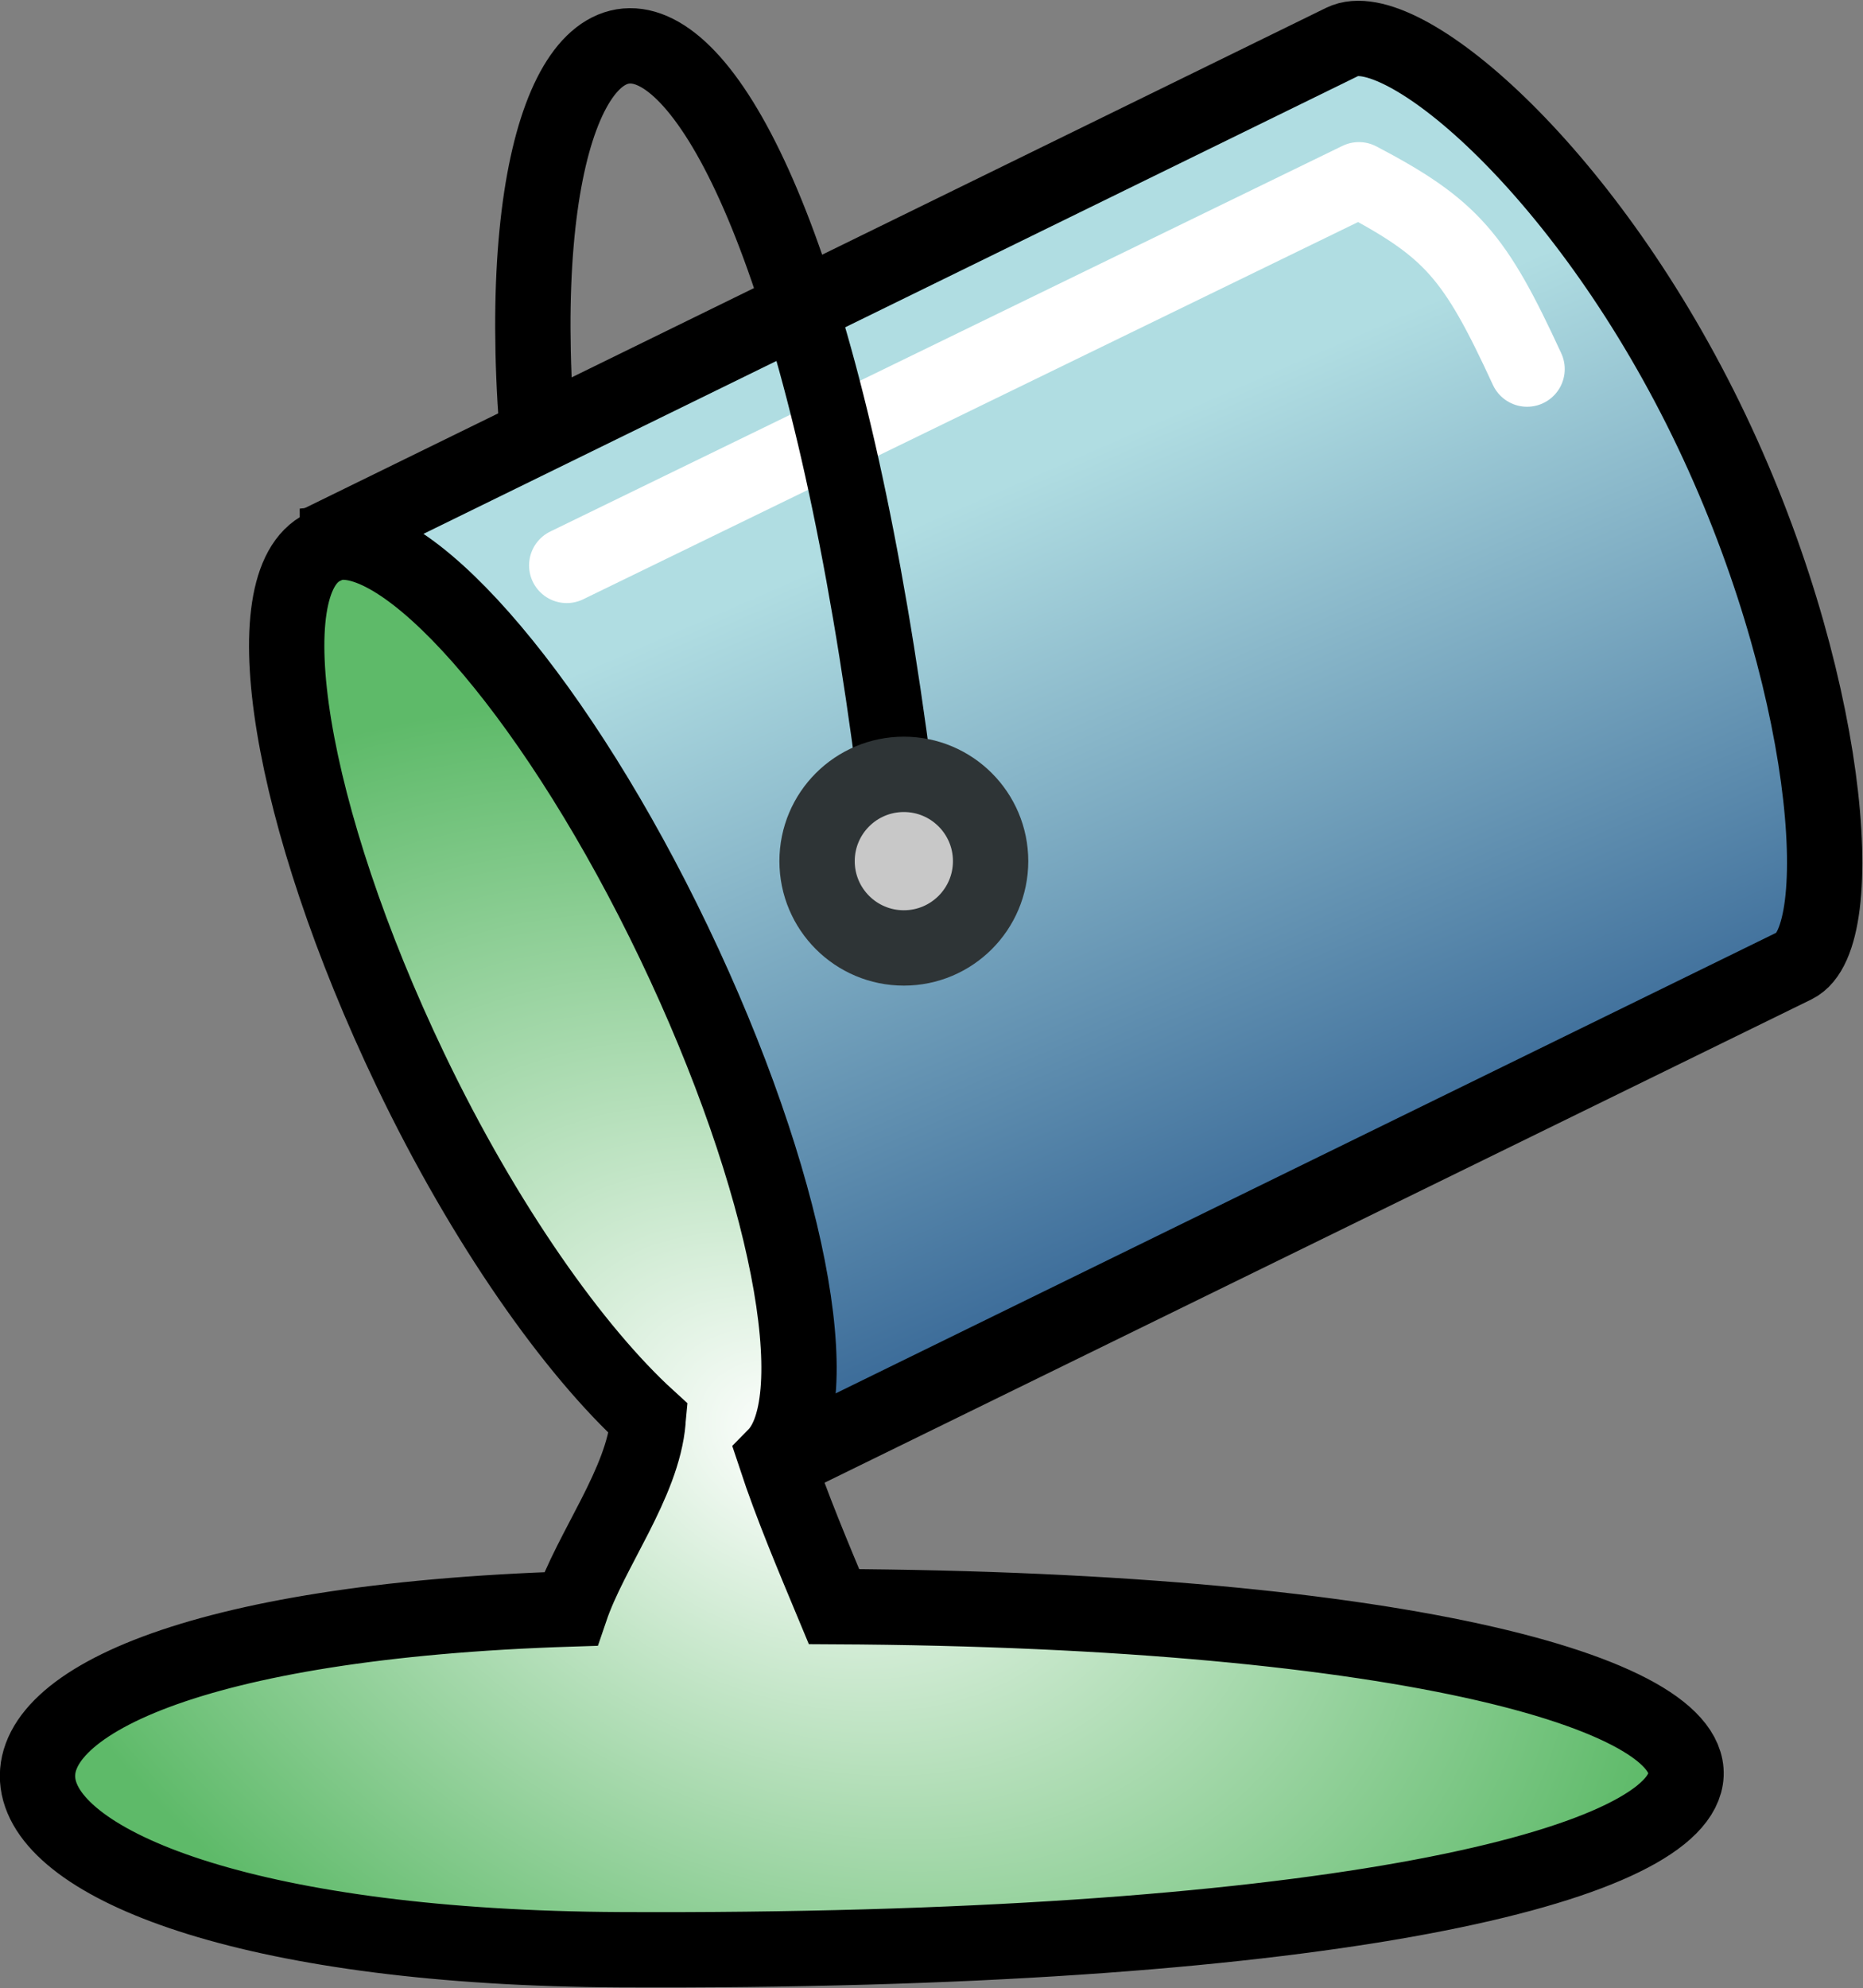
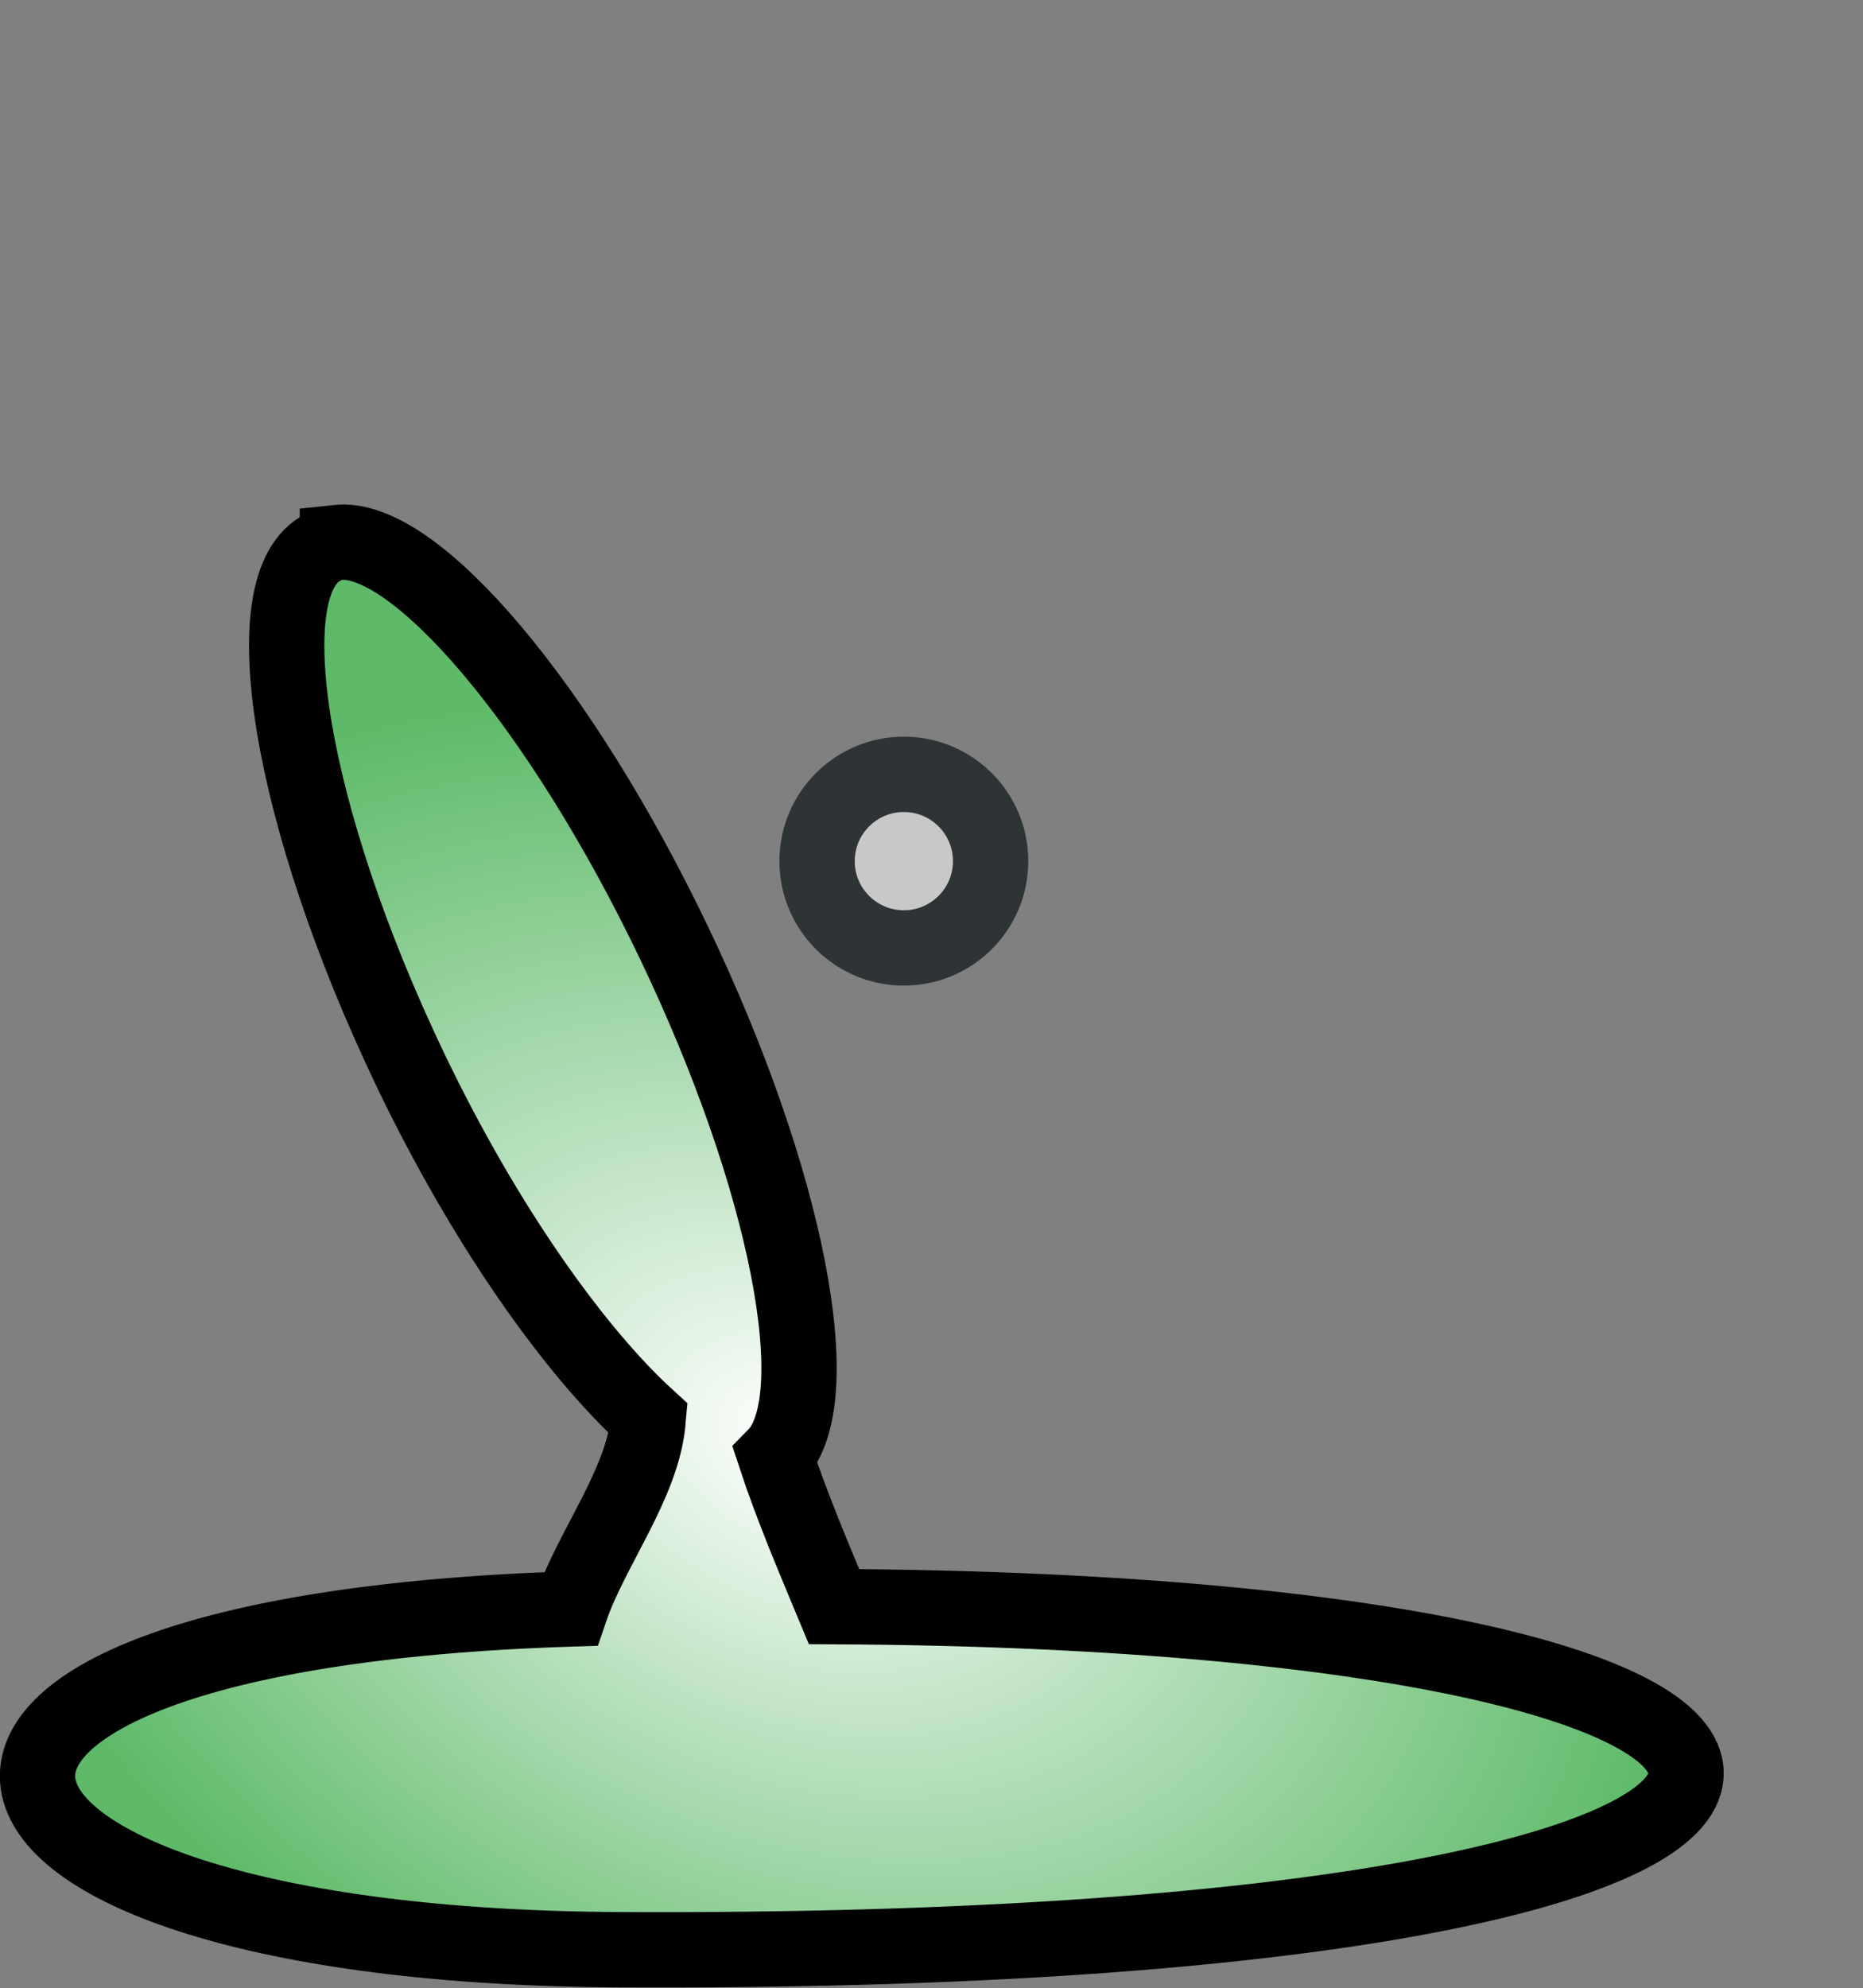
<svg xmlns="http://www.w3.org/2000/svg" xmlns:ns1="http://www.inkscape.org/namespaces/inkscape" xmlns:ns2="http://sodipodi.sourceforge.net/DTD/sodipodi-0.dtd" xmlns:xlink="http://www.w3.org/1999/xlink" ns1:version="1.2.2 (732a01da63, 2022-12-09)" ns2:docname="všechny ikony.svg" height="26.381" width="24.728" ns2:version="0.32" id="svg1" ns1:output_extension="org.inkscape.output.svg.inkscape" version="1.0">
  <rect width="100%" height="100%" fill="#808080" stroke="none" />
  <defs id="defs3">
    <linearGradient id="linearGradient4798">
      <stop style="stop-color:#ffffff;stop-opacity:1" offset="0" id="stop4802" />
      <stop style="stop-color:#5eba69;stop-opacity:1" offset="1" id="stop4800" />
    </linearGradient>
    <linearGradient xlink:href="#linearGradient700" gradientTransform="matrix(-0.427,-0.872,0.872,-0.427,11.533,-7.263)" y2="-0.474" x2="-16.435" y1="-1.111" x1="-30.513" gradientUnits="userSpaceOnUse" id="linearGradient3352" ns1:collect="always" />
    <linearGradient id="linearGradient700">
      <stop id="stop347" offset="0" style="stop-color:#376796;stop-opacity:1" />
      <stop id="stop348" offset="1" style="stop-color:#b0dde2;stop-opacity:1" />
    </linearGradient>
    <radialGradient xlink:href="#linearGradient4798" r="9.416" fy="-2729.78" fx="-293.812" cy="-2729.78" cx="-293.812" gradientTransform="matrix(1.208,0.017,0.277,1.036,1573.42,3294.03)" gradientUnits="userSpaceOnUse" id="radialGradient4365" ns1:collect="always" />
  </defs>
  <ns2:namedview ns1:guide-bbox="true" ns1:current-layer="svg1" ns1:grid-bbox="true" ns1:pageopacity="1.0000000" pagecolor="#e8e8e4" snaptoguides="true" showguides="true" ns1:window-y="-8" ns1:window-x="-8" ns1:window-height="705" ns1:window-width="1366" ns1:cy="199.9227" ns1:cx="668.93967" ns1:zoom="1.1854582" gridtolerance="6" snaptogrid="false" showgrid="false" id="base" ns1:document-units="px" ns1:grid-points="true" guidetolerance="8" fill="#8ab3de" stroke="#646464" ns1:object-nodes="false" objecttolerance="11" ns1:snap-bbox="false" ns1:snap-nodes="true" ns1:bbox-nodes="false" ns1:bbox-paths="false" ns1:snap-global="false" ns1:snap-center="false" ns1:snap-midpoints="false" ns1:snap-intersection-paths="true" ns1:object-paths="false" ns1:snap-object-midpoints="true" ns1:window-maximized="1" ns1:snap-grids="true" ns1:snap-smooth-nodes="false" ns1:snap-text-baseline="false" ns1:snap-page="true" ns1:snap-bbox-midpoints="false" ns1:snap-bbox-edge-midpoints="false" bordercolor="#000000" borderopacity="0.25" ns1:showpageshadow="2" ns1:pagecheckerboard="0" ns1:deskcolor="#e8e8e4">
    <ns1:grid type="xygrid" id="grid9252" originx="0" originy="0" spacingx="0.5" spacingy="0.5" empspacing="2" visible="true" enabled="true" snapvisiblegridlinesonly="true" />
    <ns2:guide orientation="0,1" position="178.28,896.271" id="guide4946" ns1:locked="false" />
    <ns2:guide orientation="0,1" position="166.678,872.175" id="guide4948" ns1:locked="false" />
  </ns2:namedview>
  <g id="color-fill" transform="matrix(0.781,0,0,0.781,0.044,0.388)" ns1:label="#g3340">
-     <path id="path30990" d="M 13.006,24.448 30.447,15.909 C 31.409,15.437 31.055,10.953 28.934,6.62 26.813,2.288 23.724,-0.259 22.761,0.212 L 5.321,8.752" style="fill:url(#linearGradient3352);stroke:#000000;stroke-width:1.28" ns2:nodetypes="ccscc" />
-     <path style="fill:none;stroke:#ffffff;stroke-width:1px;stroke-linecap:round;stroke-linejoin:round" d="m 459.326,449.367 10.518,-5.119 c 1.234,0.647 1.542,1.015 2.233,2.513" id="path4825" ns2:nodetypes="ccc" transform="matrix(1.28,0,0,1.28,-578.362,-566.08)" />
-     <path style="fill:none;stroke:#000000;stroke-width:1.28" d="M 15.345,14.349 C 13.448,-3.035 8.351,-2.746 9.068,6.76" id="path31979" ns2:nodetypes="cs" />
    <circle style="fill:#c8c8c8;stroke:#2e3436;stroke-width:1.139;stroke-linejoin:round" id="path31981" transform="matrix(1.124,0,0,1.124,0.833,-2.585)" cx="12.875" cy="14.875" r="1.312" />
    <path style="color:#000000;fill:url(#radialGradient4365);stroke:#000000;stroke-width:1" d="m 456.281,449.062 c -0.068,0.008 -0.127,0.034 -0.187,0.063 -0.961,0.465 -0.457,3.569 1.156,6.937 0.988,2.063 2.18,3.737 3.156,4.626 -0.001,0.01 10e-4,0.02 0,0.031 -0.069,0.83 -0.759,1.709 -1.028,2.5 -10.092,0.32 -8.962,4.477 0.653,4.523 18.542,0.088 18.215,-4.476 2.844,-4.554 -0.273,-0.656 -0.558,-1.324 -0.781,-2 0.727,-0.738 0.168,-3.655 -1.344,-6.813 -1.512,-3.158 -3.442,-5.424 -4.469,-5.313 z" transform="matrix(1.28,0,0,1.28,-578.362,-566.08)" id="path22088" ns2:nodetypes="csscscsccsc" />
  </g>
</svg>